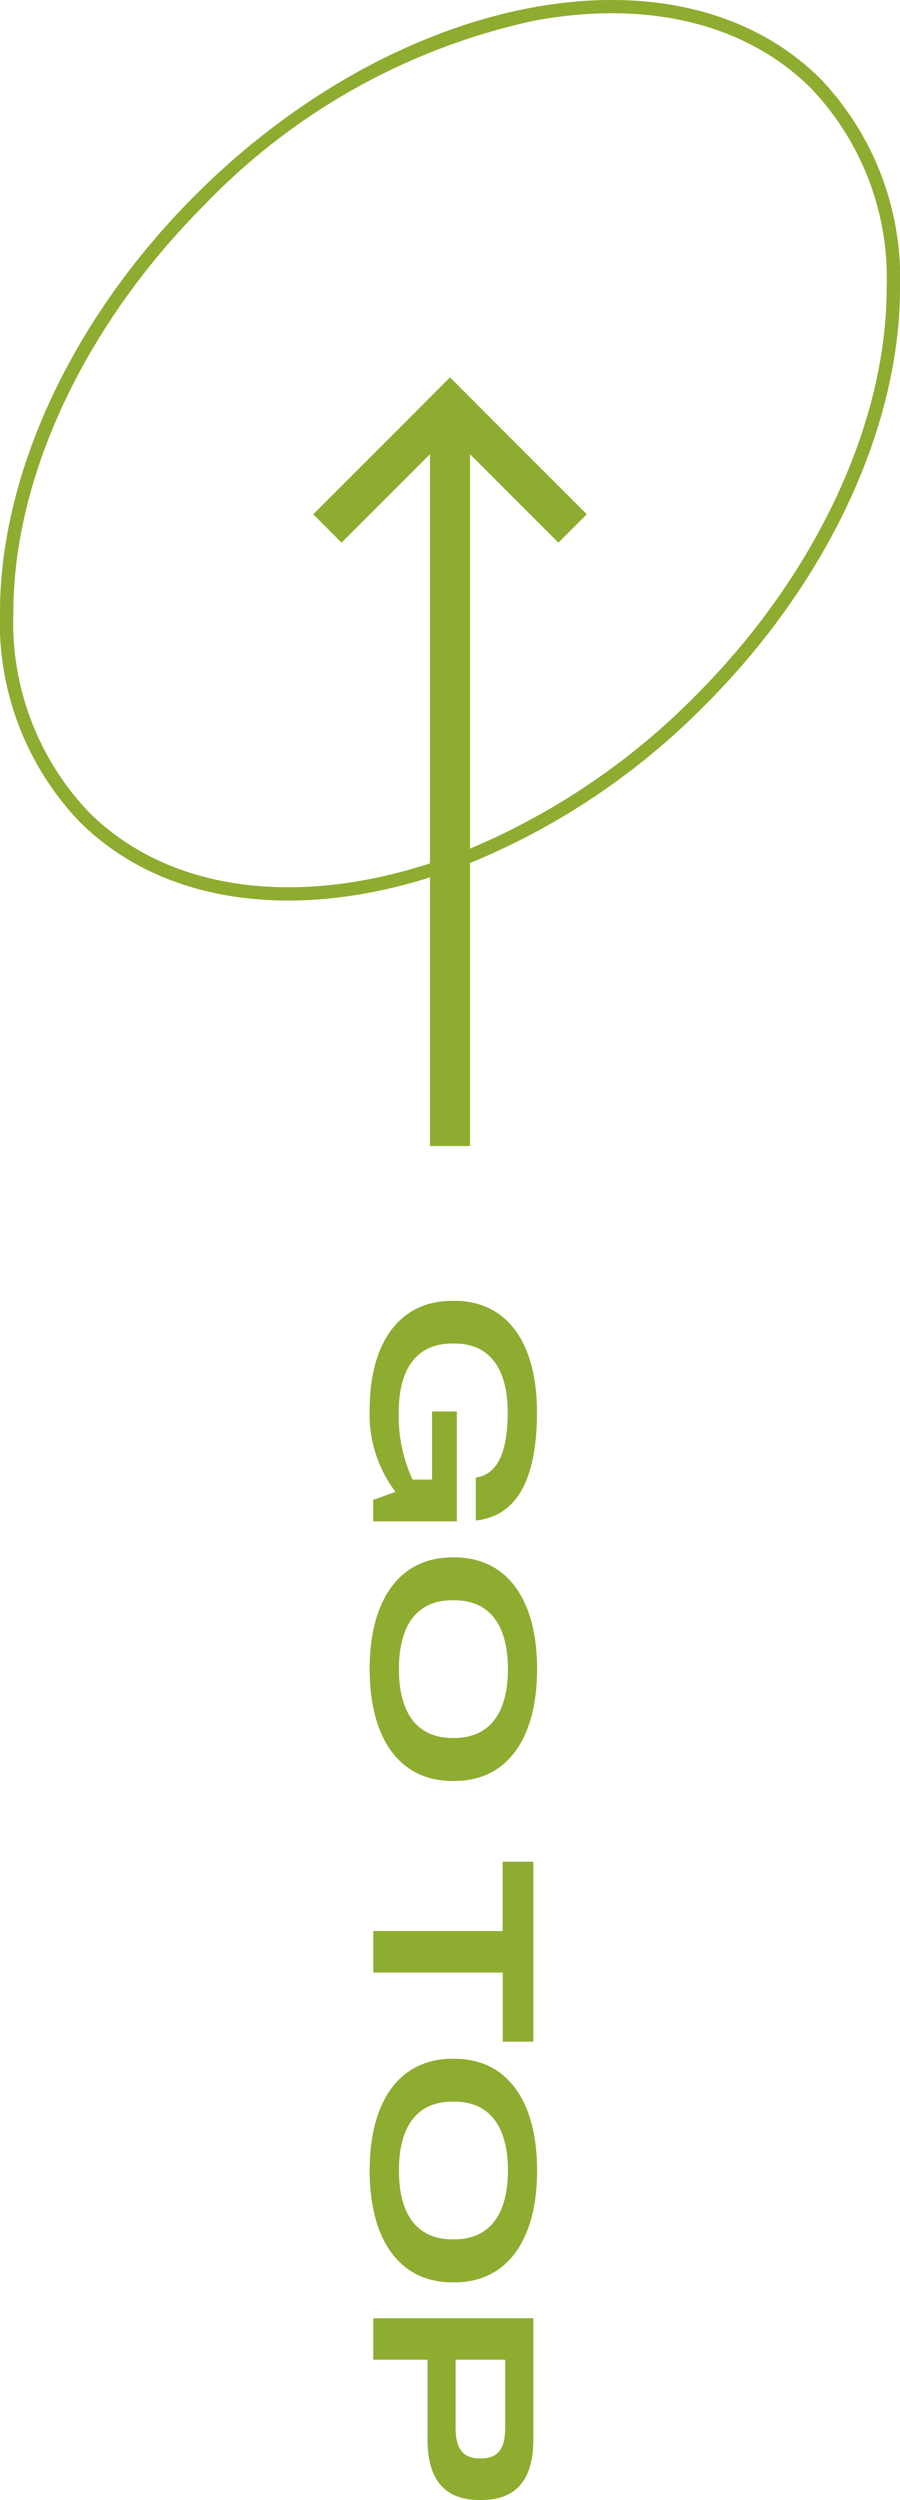
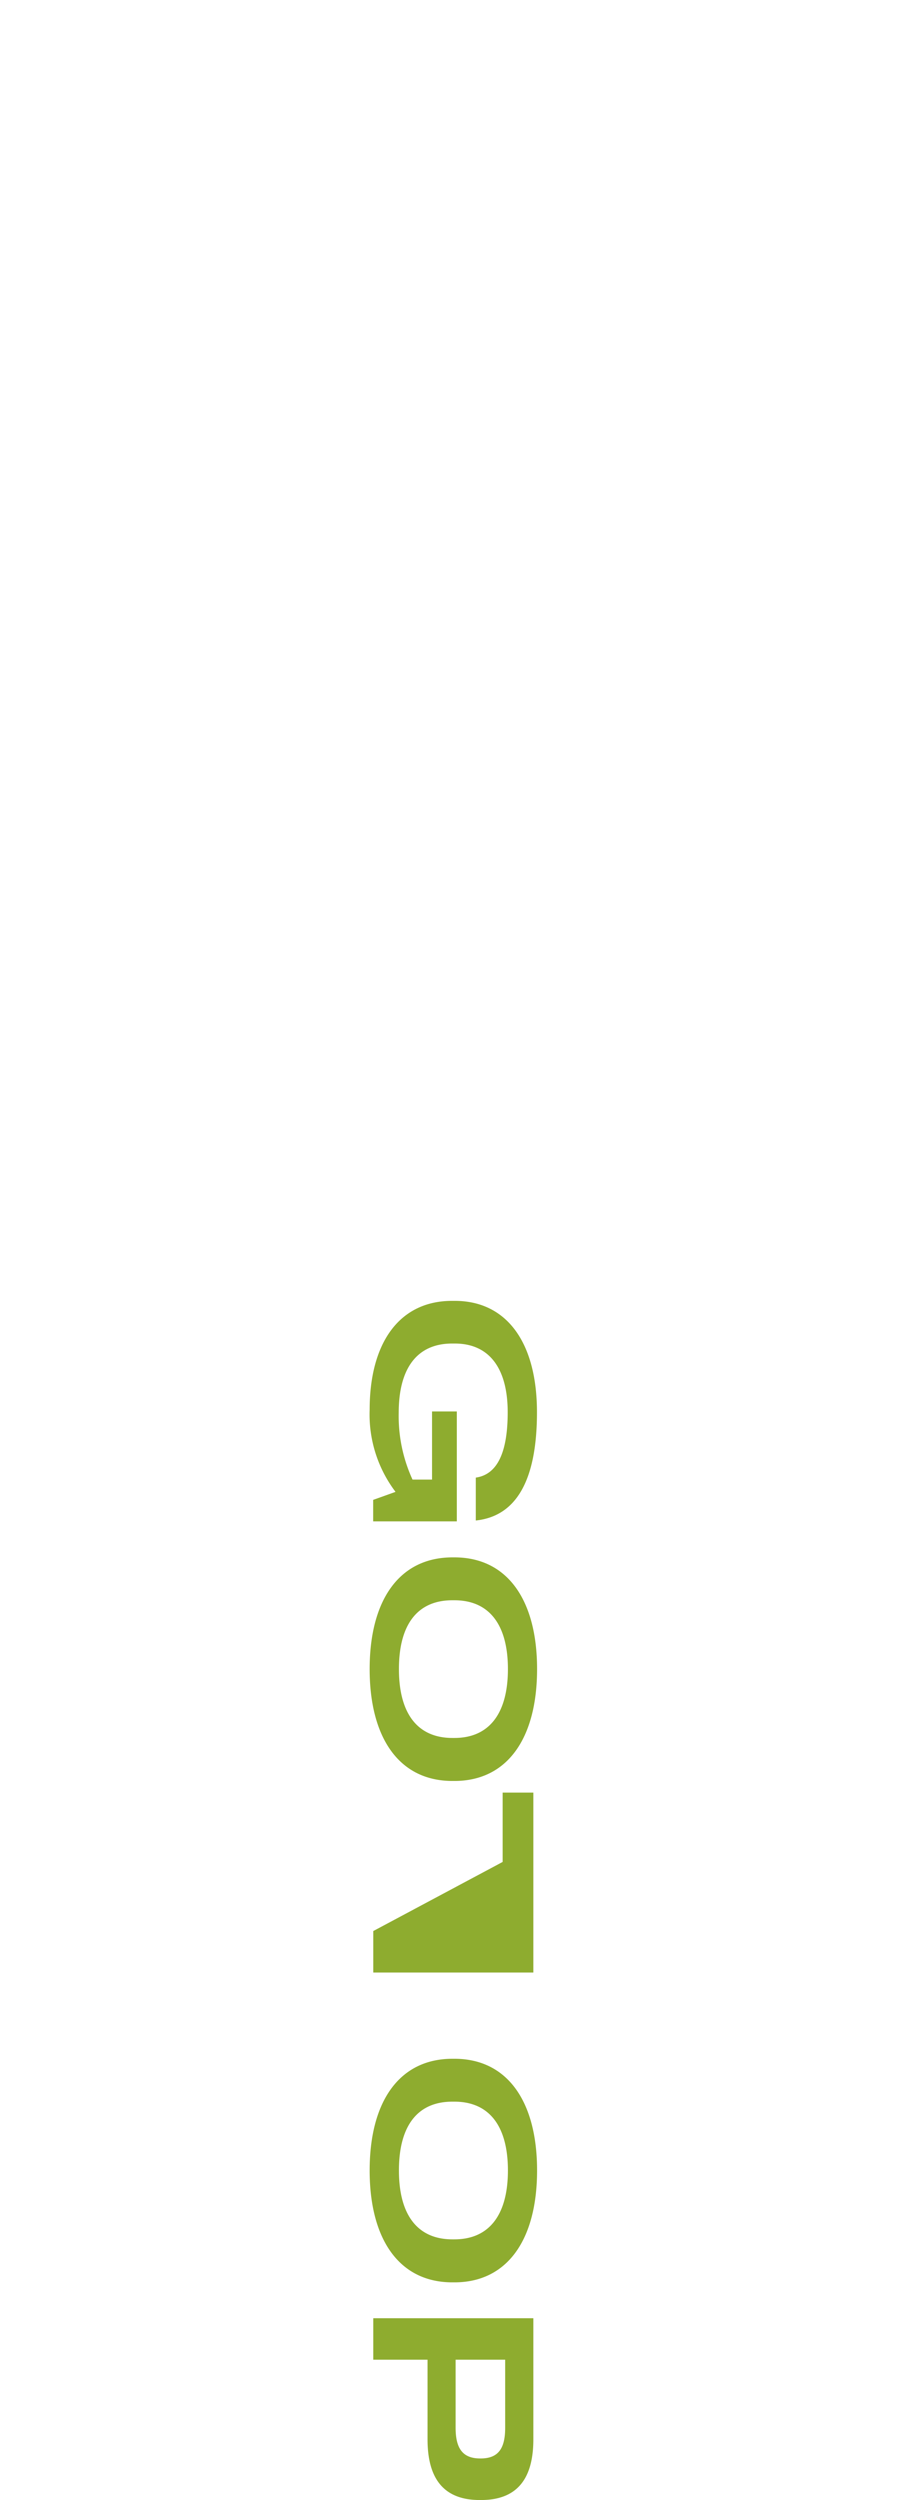
<svg xmlns="http://www.w3.org/2000/svg" width="41.042" height="113.935">
  <defs>
    <clipPath id="a">
-       <path data-name="長方形 2573" fill="#8eac2f" d="M0 0h52.23v41.042H0z" />
-     </clipPath>
+       </clipPath>
  </defs>
-   <path data-name="2022.08.28 [Sun] 18:" d="M16.857 64.244a5.835 5.835 0 001.18 3.745l-1.02.365v.98h3.815v-5.01h-1.13v3.105h-.89a6.93 6.93 0 01-.63-3.045c0-2.05.855-3.155 2.435-3.155h.125c1.565 0 2.41 1.125 2.41 3.13 0 1.83-.47 2.84-1.455 2.98v1.955c1.9-.2 2.79-1.92 2.79-4.935 0-3.18-1.38-5.075-3.75-5.075h-.12c-2.41 0-3.76 1.92-3.76 4.96zm0 11.82c0 3.15 1.355 5.1 3.775 5.1h.09c2.415 0 3.77-1.945 3.77-5.1s-1.36-5.09-3.77-5.09h-.085c-2.425 0-3.78 1.945-3.78 5.09zm3.77-3.135h.095c1.59 0 2.44 1.115 2.44 3.135s-.85 3.14-2.44 3.14h-.09c-1.59 0-2.44-1.11-2.44-3.14s.845-3.135 2.435-3.135zm-3.605 15.075v1.89h5.905v3.15h1.395v-8.2h-1.4v3.16zm-.165 10.91c0 3.15 1.355 5.1 3.775 5.1h.09c2.415 0 3.77-1.945 3.77-5.1s-1.36-5.09-3.77-5.09h-.085c-2.425 0-3.78 1.945-3.78 5.09zm3.77-3.135h.095c1.59 0 2.44 1.115 2.44 3.135s-.85 3.14-2.44 3.14h-.09c-1.59 0-2.44-1.11-2.44-3.14s.845-3.135 2.435-3.135zm-3.605 9.87v1.89h2.475v3.63c0 1.885.815 2.765 2.385 2.765h.05c1.575 0 2.39-.88 2.39-2.765v-5.52zm3.755 1.89h2.26v3.1c0 .9-.28 1.4-1.11 1.4h-.035c-.825 0-1.115-.5-1.115-1.4z" fill="#8eac2f" />
+   <path data-name="2022.08.28 [Sun] 18:" d="M16.857 64.244a5.835 5.835 0 001.18 3.745l-1.02.365v.98h3.815v-5.01h-1.13v3.105h-.89a6.93 6.93 0 01-.63-3.045c0-2.05.855-3.155 2.435-3.155h.125c1.565 0 2.41 1.125 2.41 3.13 0 1.83-.47 2.84-1.455 2.98v1.955c1.9-.2 2.79-1.92 2.79-4.935 0-3.18-1.38-5.075-3.75-5.075h-.12c-2.41 0-3.76 1.92-3.76 4.96zm0 11.82c0 3.15 1.355 5.1 3.775 5.1h.09c2.415 0 3.77-1.945 3.77-5.1s-1.36-5.09-3.77-5.09h-.085c-2.425 0-3.78 1.945-3.78 5.09zm3.77-3.135h.095c1.59 0 2.44 1.115 2.44 3.135s-.85 3.14-2.44 3.14h-.09c-1.59 0-2.44-1.11-2.44-3.14s.845-3.135 2.435-3.135zm-3.605 15.075v1.89h5.905h1.395v-8.2h-1.4v3.16zm-.165 10.91c0 3.15 1.355 5.1 3.775 5.1h.09c2.415 0 3.77-1.945 3.77-5.1s-1.36-5.09-3.77-5.09h-.085c-2.425 0-3.78 1.945-3.78 5.09zm3.77-3.135h.095c1.59 0 2.44 1.115 2.44 3.135s-.85 3.14-2.44 3.14h-.09c-1.59 0-2.44-1.11-2.44-3.14s.845-3.135 2.435-3.135zm-3.605 9.87v1.89h2.475v3.63c0 1.885.815 2.765 2.385 2.765h.05c1.575 0 2.39-.88 2.39-2.765v-5.52zm3.755 1.89h2.26v3.1c0 .9-.28 1.4-1.11 1.4h-.035c-.825 0-1.115-.5-1.115-1.4z" fill="#8eac2f" />
  <g data-name="グループ 3636">
    <g data-name="グループ 3613" clip-path="url(#a)" transform="matrix(0 -1 1 0 0 52.23)">
-       <path data-name="パス 17100" d="M48.62 37.432a13.148 13.148 0 01-9.537 3.61v-.61A12.524 12.524 0 0048.189 37c2.958-2.958 4.058-7.443 3.1-12.628A29.461 29.461 0 0042.9 9.331C37.438 3.87 30.5.61 24.336.61a12.524 12.524 0 00-9.106 3.432c-3.66 3.658-4.314 9.512-2.347 15.565H31.53l-4.03-4.03 1.293-1.293 6.237 6.237-6.237 6.238-1.293-1.294 4.03-4.03H13.557a31.735 31.735 0 006.962 10.276c5.46 5.46 12.4 8.721 18.564 8.721v.61c-6.1 0-13.206-3.111-18.995-8.9A32.223 32.223 0 0112.9 21.436H0v-1.829h12.246C10.284 13.4 11.009 7.4 14.8 3.61A13.15 13.15 0 0124.336 0c6.1 0 13.206 3.111 18.995 8.9 9.339 9.339 11.708 22.114 5.29 28.532" fill="#8eac2f" />
-     </g>
+       </g>
  </g>
</svg>